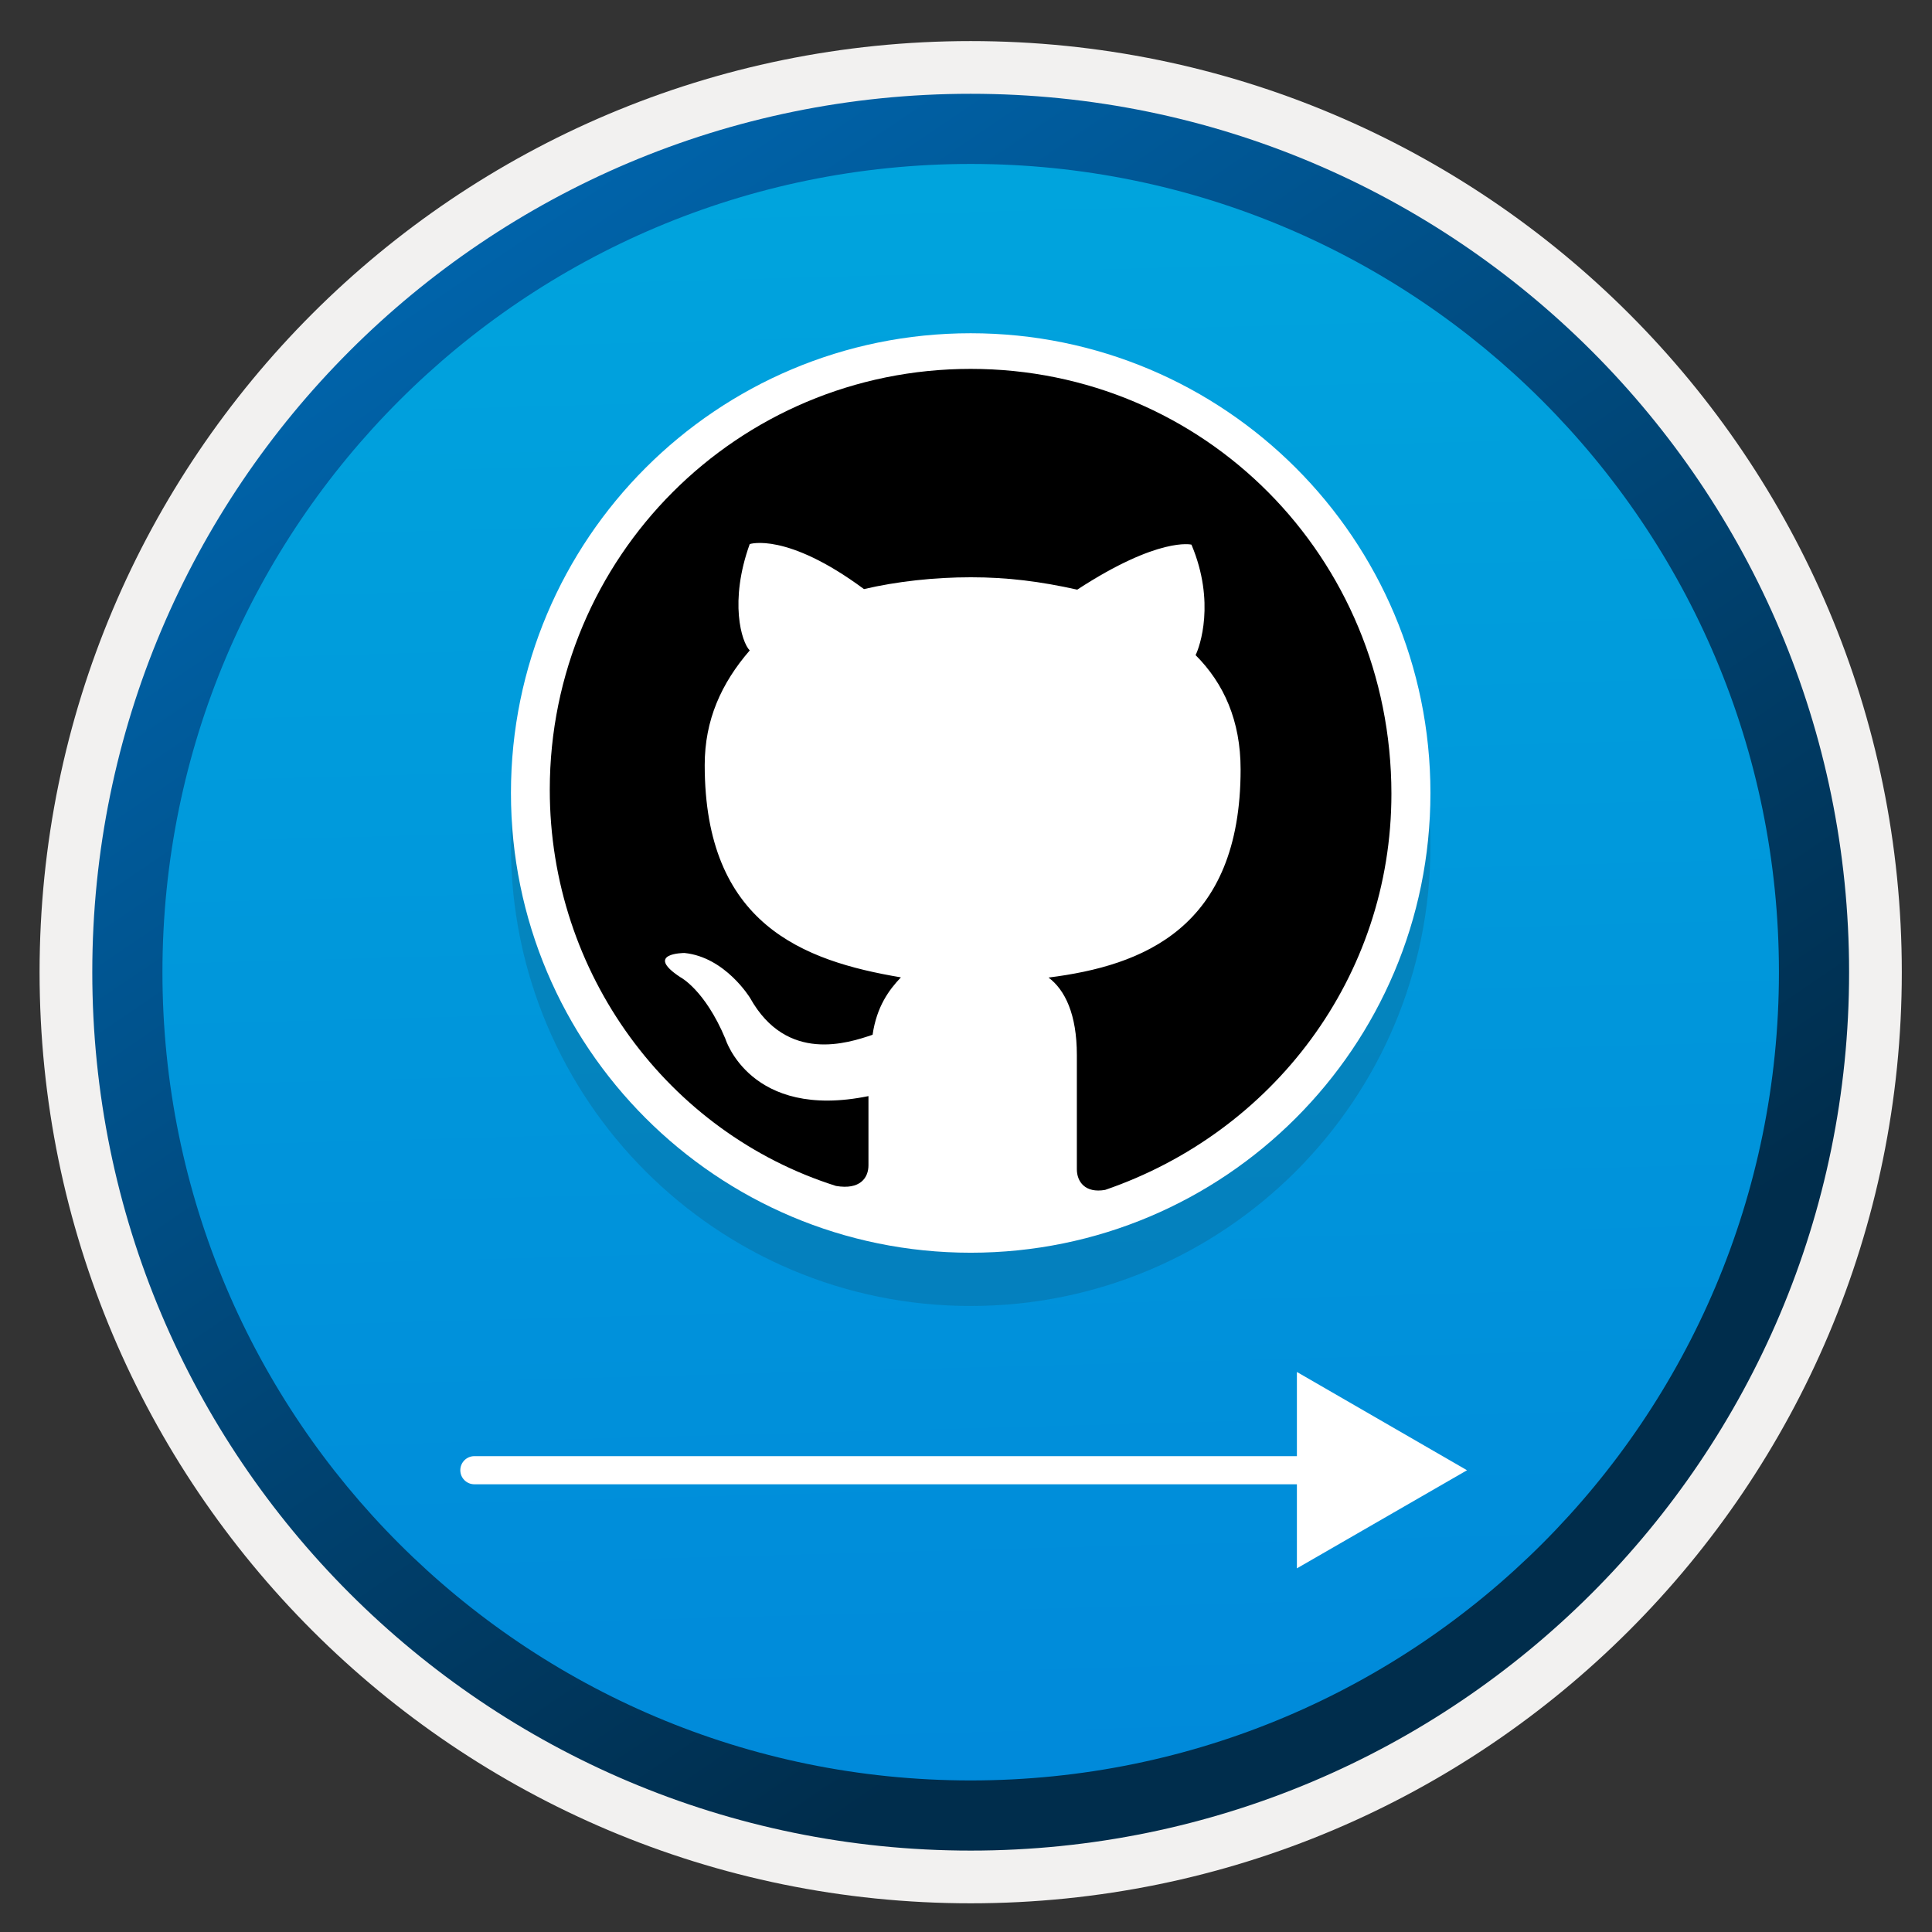
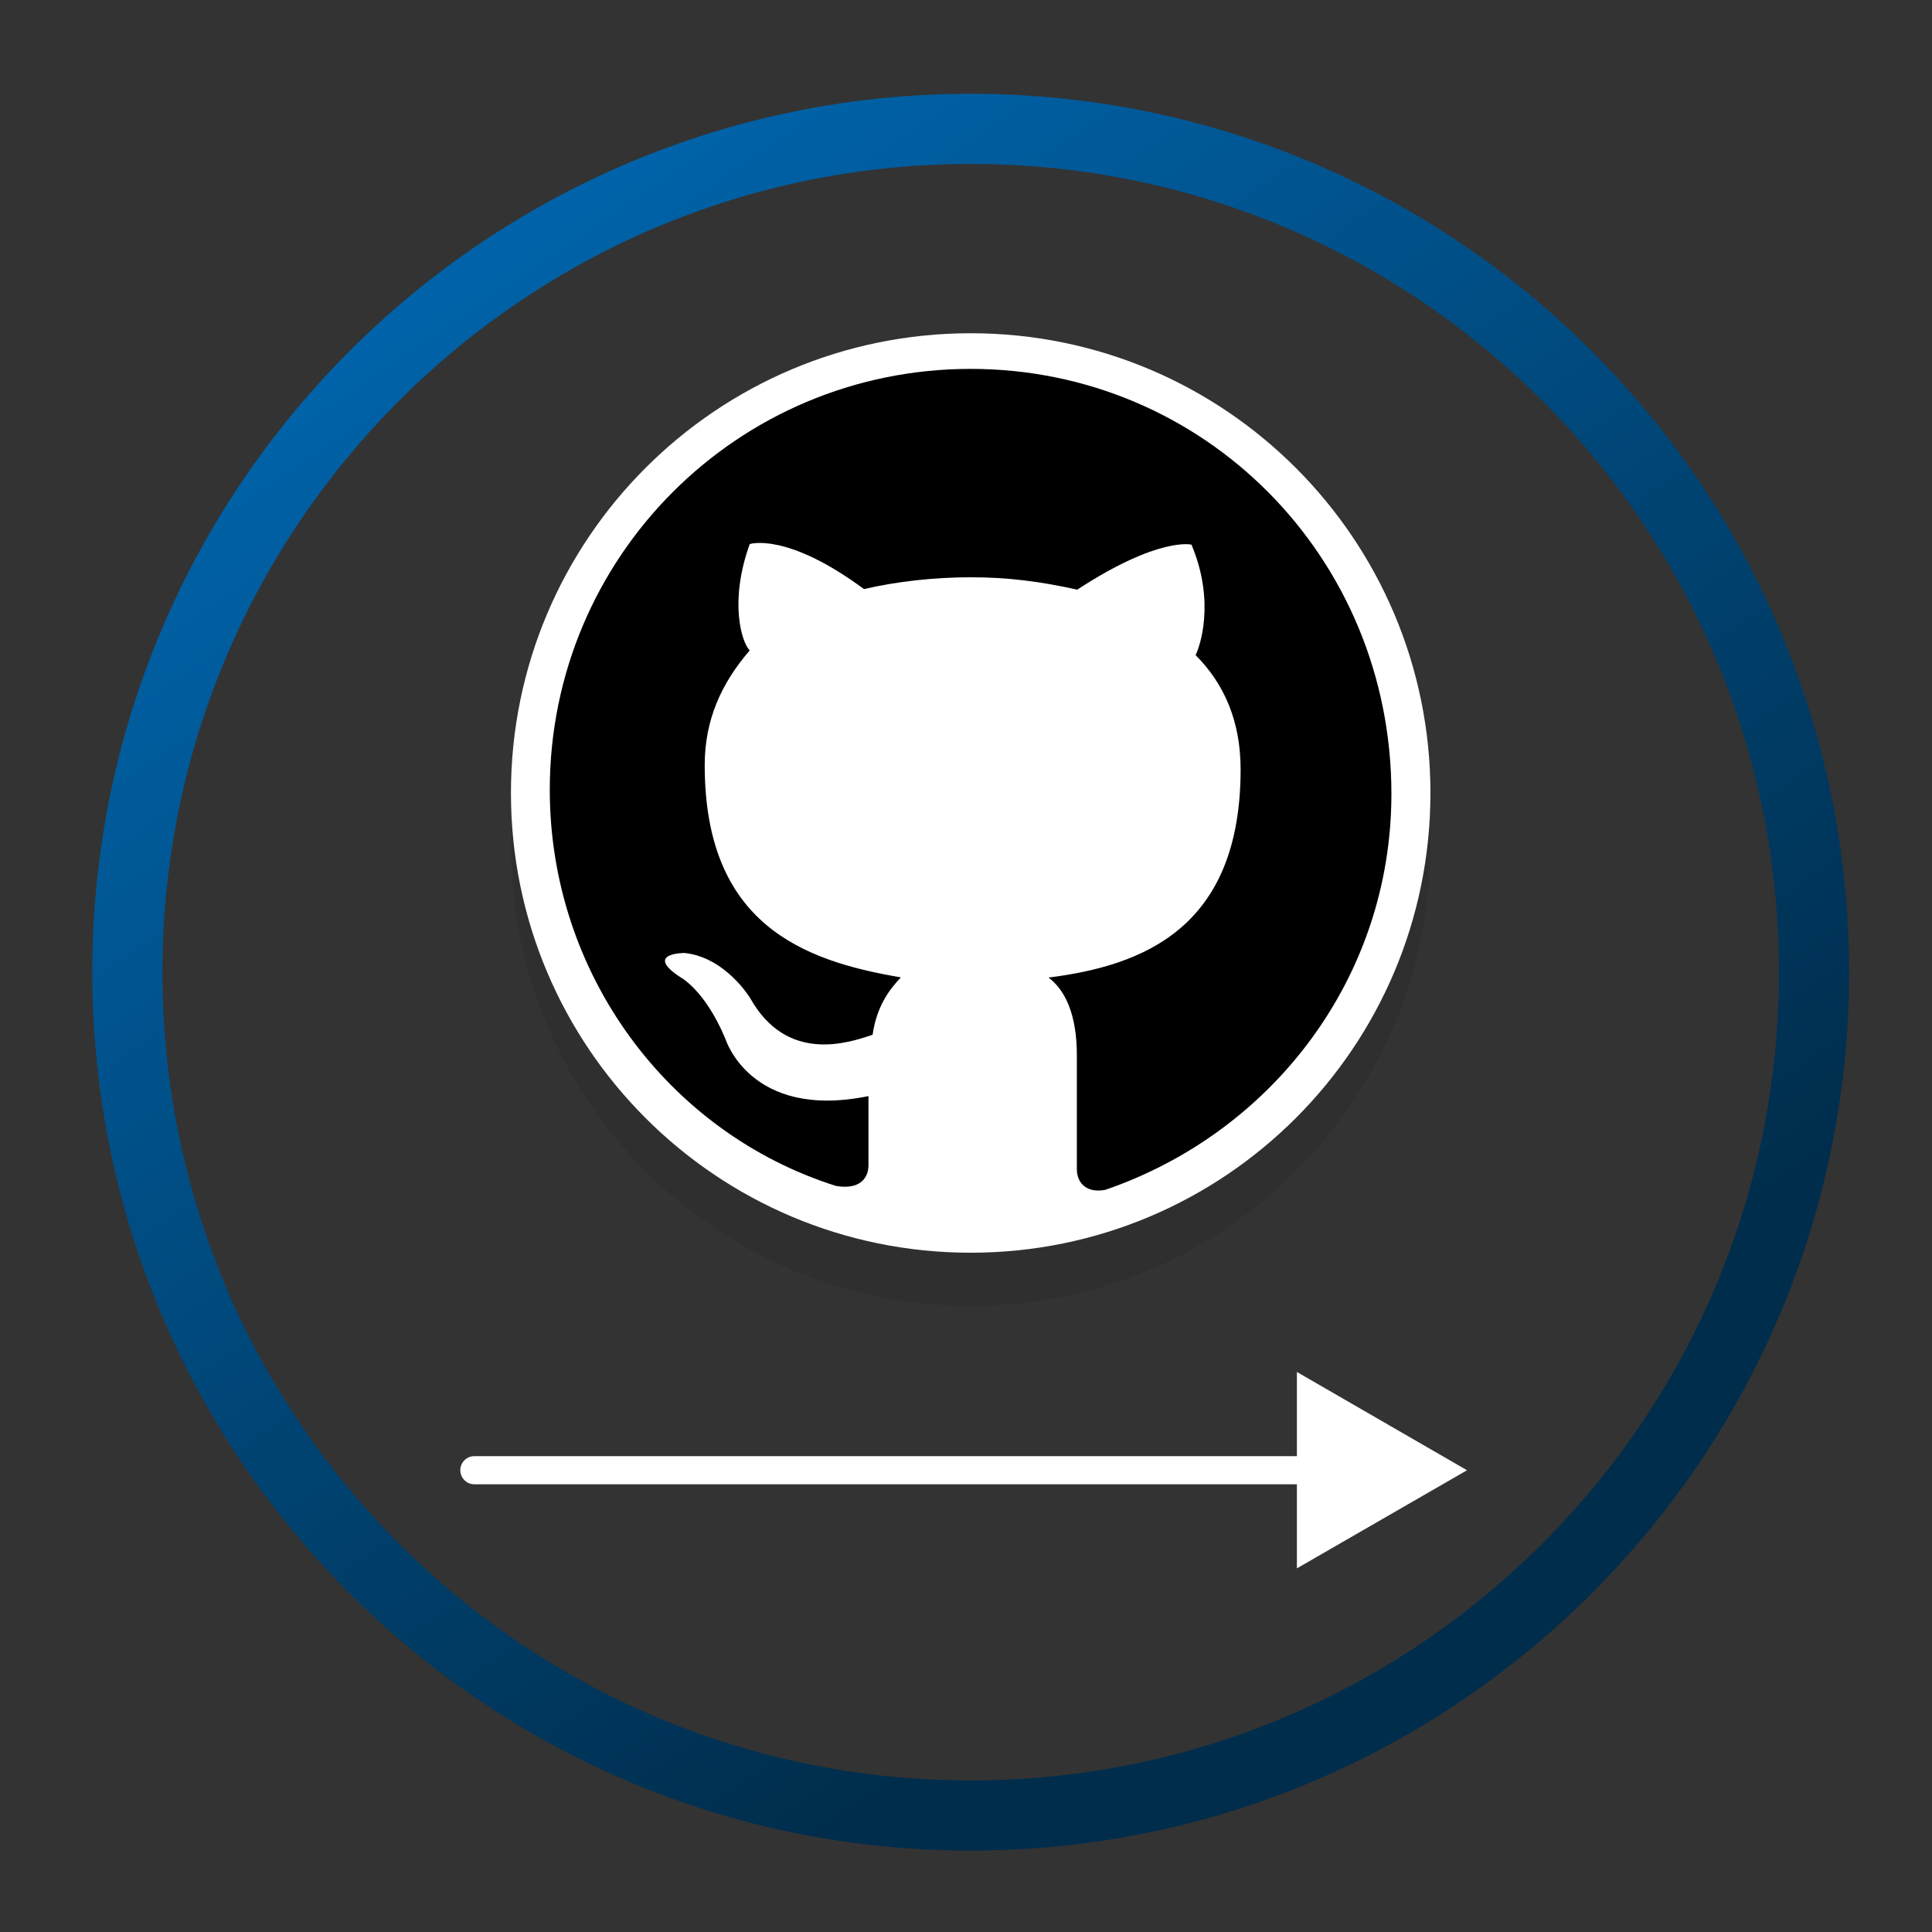
<svg xmlns="http://www.w3.org/2000/svg" width="103" height="103" viewBox="0 0 103 103" fill="none">
  <rect x="0" y="0" width="103" height="103" fill="#333333" stroke="none" />
-   <path d="M51.75 98.64C25.9 98.64 4.94 77.69 4.94 51.83C4.94 25.97 25.9 5.02 51.75 5.02C77.6 5.02 98.56 25.98 98.56 51.83C98.56 77.68 77.6 98.64 51.75 98.64Z" fill="url(#paint0_linear_1025_336)" />
-   <path fill-rule="evenodd" clip-rule="evenodd" d="M97.65 51.83C97.65 77.18 77.1 97.73 51.75 97.73C26.4 97.73 5.85 77.18 5.85 51.83C5.85 26.48 26.4 5.93 51.75 5.93C77.1 5.93 97.65 26.48 97.65 51.83ZM51.75 2.19C79.17 2.19 101.39 24.41 101.39 51.83C101.39 79.25 79.16 101.47 51.75 101.47C24.33 101.47 2.11 79.24 2.11 51.83C2.11 24.41 24.33 2.19 51.75 2.19Z" fill="#F2F1F0" />
  <path fill-rule="evenodd" clip-rule="evenodd" d="M94.84 51.83C94.84 75.63 75.55 94.92 51.75 94.92C27.95 94.92 8.66 75.63 8.66 51.83C8.66 28.03 27.95 8.74 51.75 8.74C75.55 8.74 94.84 28.03 94.84 51.83ZM51.75 5C77.61 5 98.58 25.97 98.58 51.83C98.58 77.69 77.61 98.66 51.75 98.66C25.89 98.66 4.92 77.69 4.92 51.83C4.92 25.97 25.88 5 51.75 5Z" fill="url(#paint1_linear_1025_336)" />
  <path opacity="0.15" d="M51.75 69.626C65.29 69.626 76.26 58.656 76.26 45.116C76.26 31.576 65.29 20.606 51.75 20.606C38.21 20.606 27.24 31.576 27.24 45.116C27.24 58.646 38.21 69.626 51.75 69.626Z" fill="#1F1D20" />
  <path d="M51.75 66.786C65.29 66.786 76.26 55.816 76.26 42.276C76.26 28.736 65.29 17.766 51.75 17.766C38.21 17.766 27.24 28.736 27.24 42.276C27.24 55.816 38.21 66.786 51.75 66.786Z" fill="white" />
  <path fill-rule="evenodd" clip-rule="evenodd" d="M51.75 19.666C39.33 19.666 29.31 29.686 29.31 42.106C29.31 51.906 35.62 60.396 44.57 63.226C45.86 63.446 46.3 62.786 46.3 62.126V58.436C39.99 59.726 38.67 55.376 38.67 55.376C37.57 52.756 36.27 52.096 36.27 52.096C34.31 50.806 36.49 50.806 36.49 50.806C38.67 51.026 39.99 53.206 39.99 53.206C41.95 56.706 45.22 55.606 46.52 55.166C46.74 53.656 47.4 52.766 48.03 52.106C42.8 51.226 37.57 49.266 37.57 40.786C37.57 38.386 38.45 36.436 39.97 34.676C39.53 34.236 38.87 32.056 39.97 29.006C39.97 29.006 41.93 28.346 46.06 31.406C47.82 30.996 49.81 30.776 51.76 30.776C53.72 30.776 55.45 30.996 57.43 31.436C61.78 28.596 63.52 29.036 63.52 29.036C64.81 32.096 63.96 34.486 63.74 34.926C65.25 36.436 66.14 38.426 66.14 41.016C66.14 49.496 60.91 51.486 55.9 52.116C56.78 52.776 57.41 54.076 57.41 56.246V62.336C57.41 62.996 57.85 63.626 58.92 63.436C67.84 60.376 74.18 52.116 74.18 42.316C74.17 29.666 64.17 19.666 51.75 19.666Z" fill="black" />
  <path fill-rule="evenodd" clip-rule="evenodd" d="M24.54 78.381C24.54 77.967 24.876 77.631 25.29 77.631L70.67 77.631C71.085 77.631 71.42 77.967 71.42 78.381C71.42 78.795 71.085 79.131 70.67 79.131L25.29 79.131C24.876 79.131 24.54 78.795 24.54 78.381Z" fill="white" />
  <path d="M69.141 73.143L78.211 78.383L69.141 83.613V73.143Z" fill="white" />
  <defs>
    <linearGradient id="paint0_linear_1025_336" x1="49.977" y1="-12.959" x2="53.959" y2="132.811" gradientUnits="userSpaceOnUse">
      <stop stop-color="#00ABDE" />
      <stop offset="1" stop-color="#007ED8" />
    </linearGradient>
    <linearGradient id="paint1_linear_1025_336" x1="3.181" y1="-19.792" x2="98.708" y2="121.089" gradientUnits="userSpaceOnUse">
      <stop stop-color="#007ED8" />
      <stop offset="0.707" stop-color="#002D4C" />
    </linearGradient>
  </defs>
</svg>